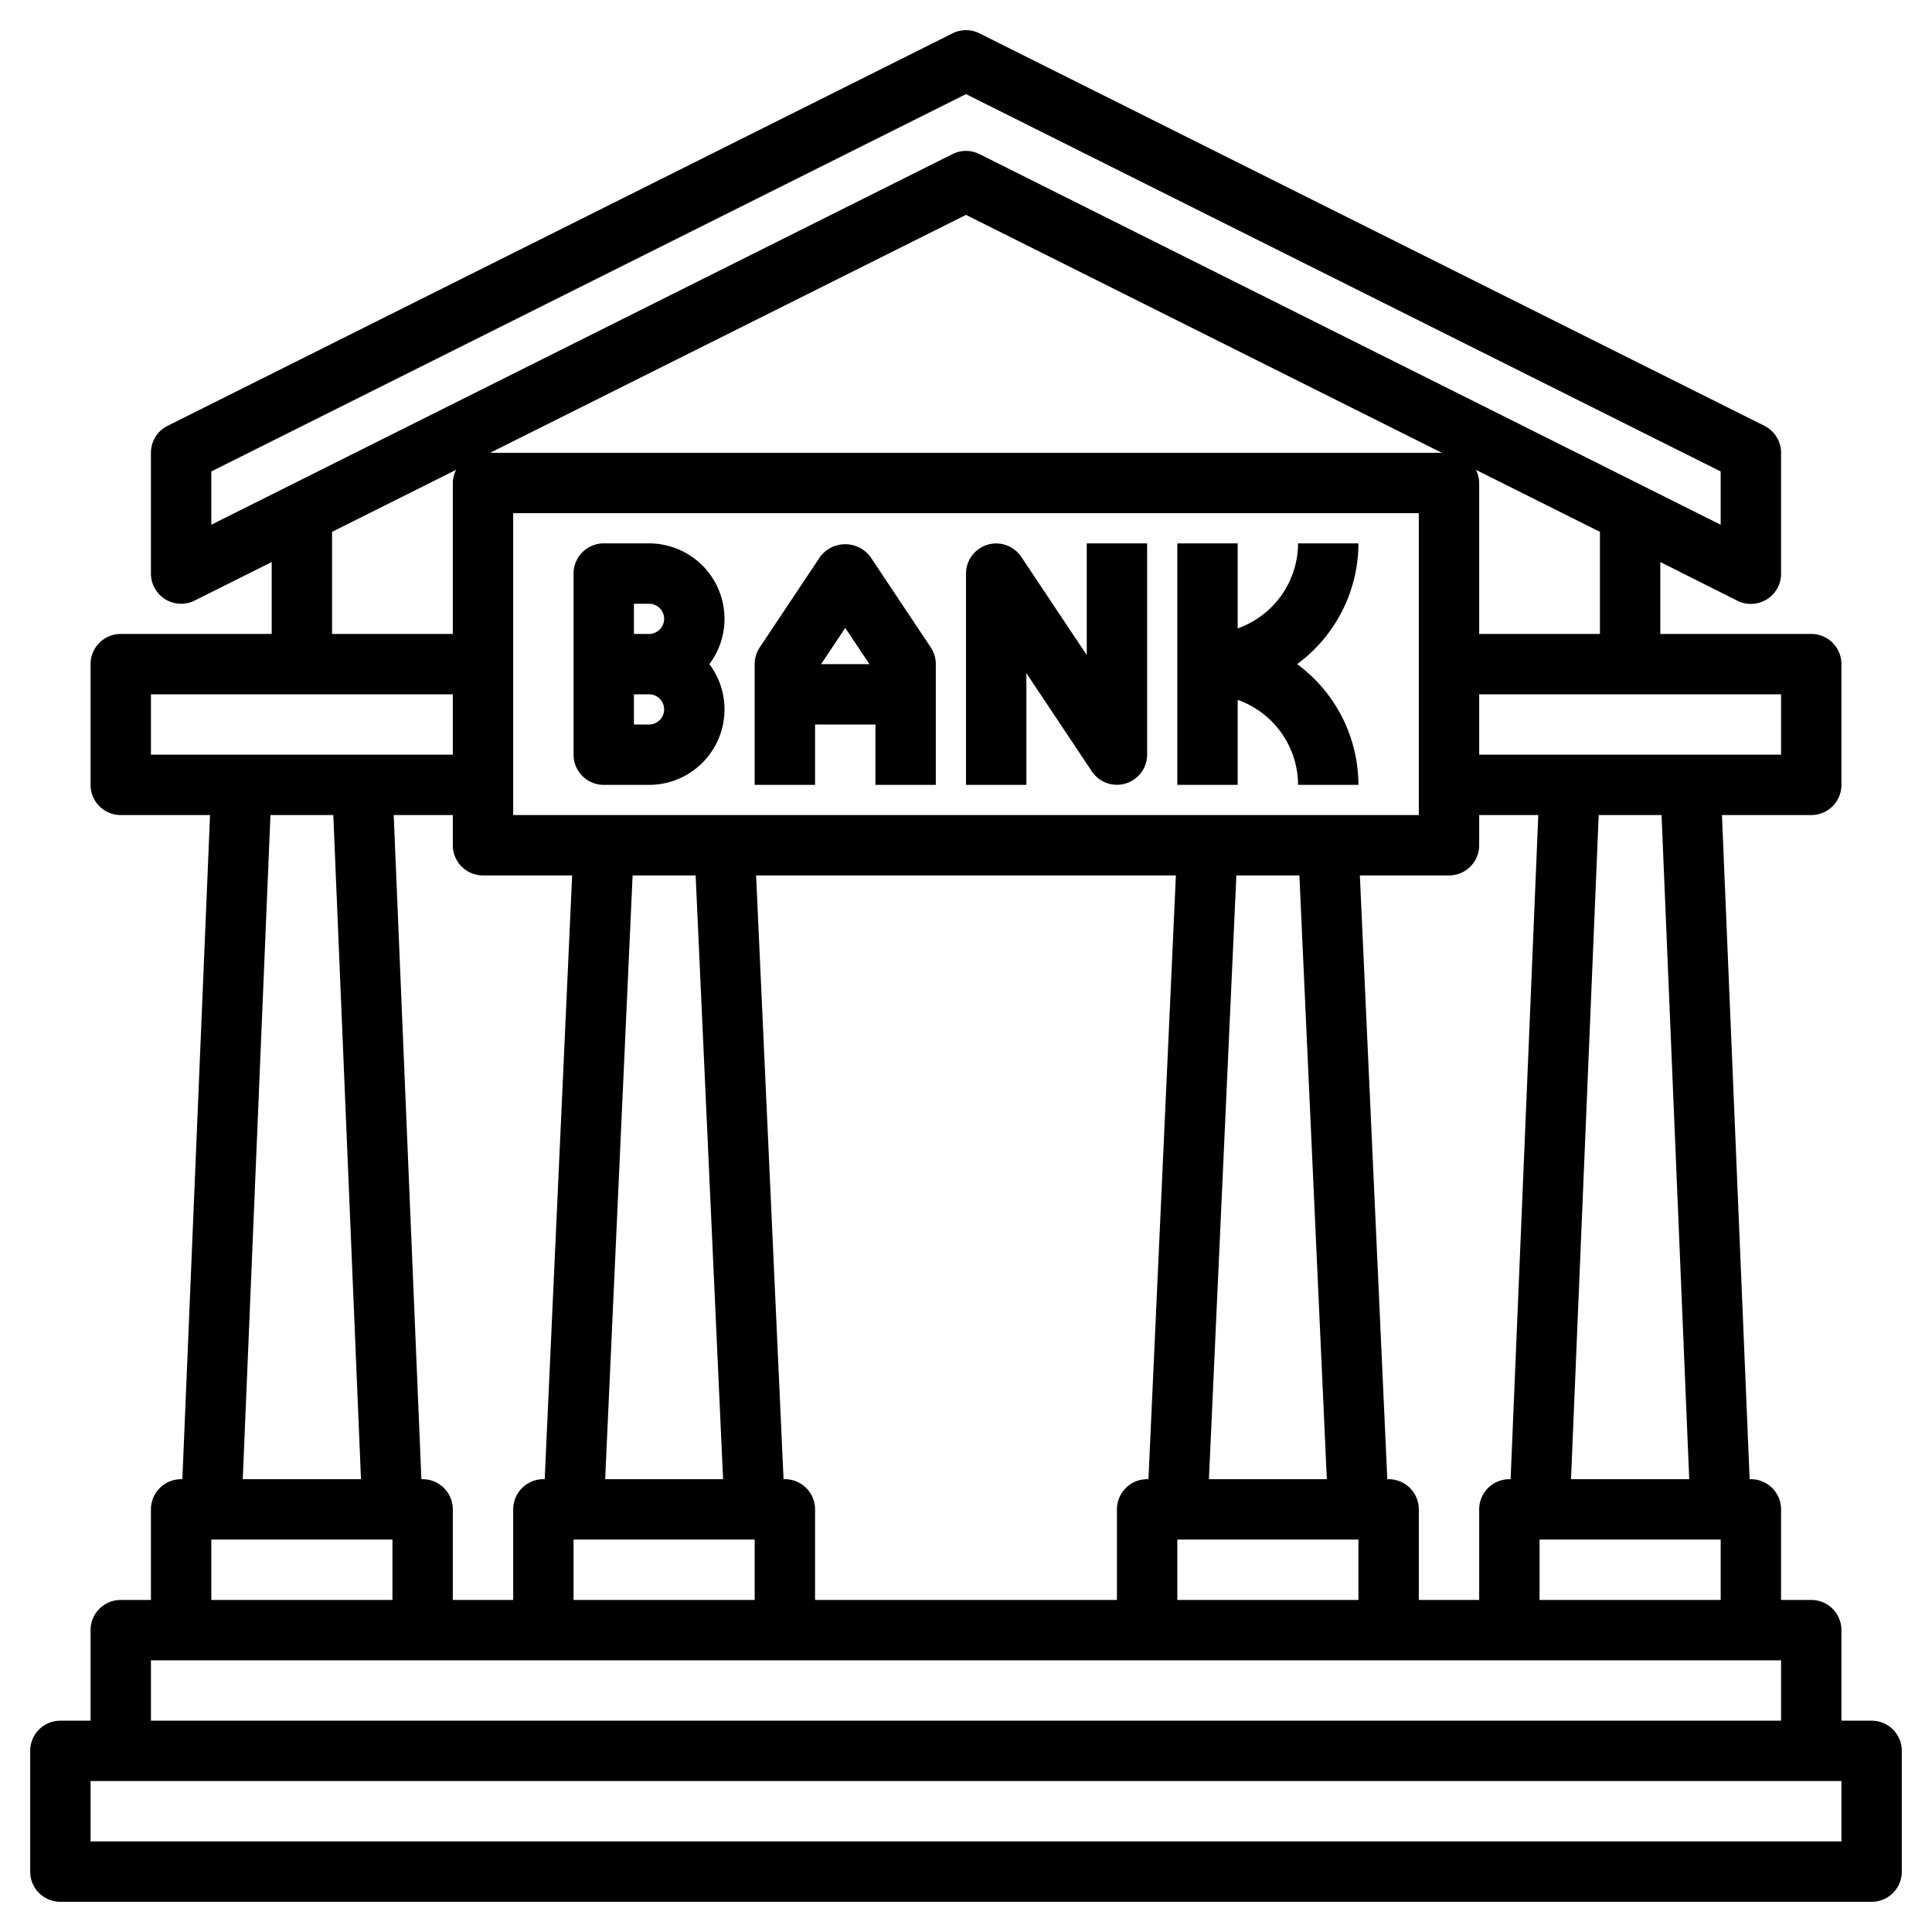
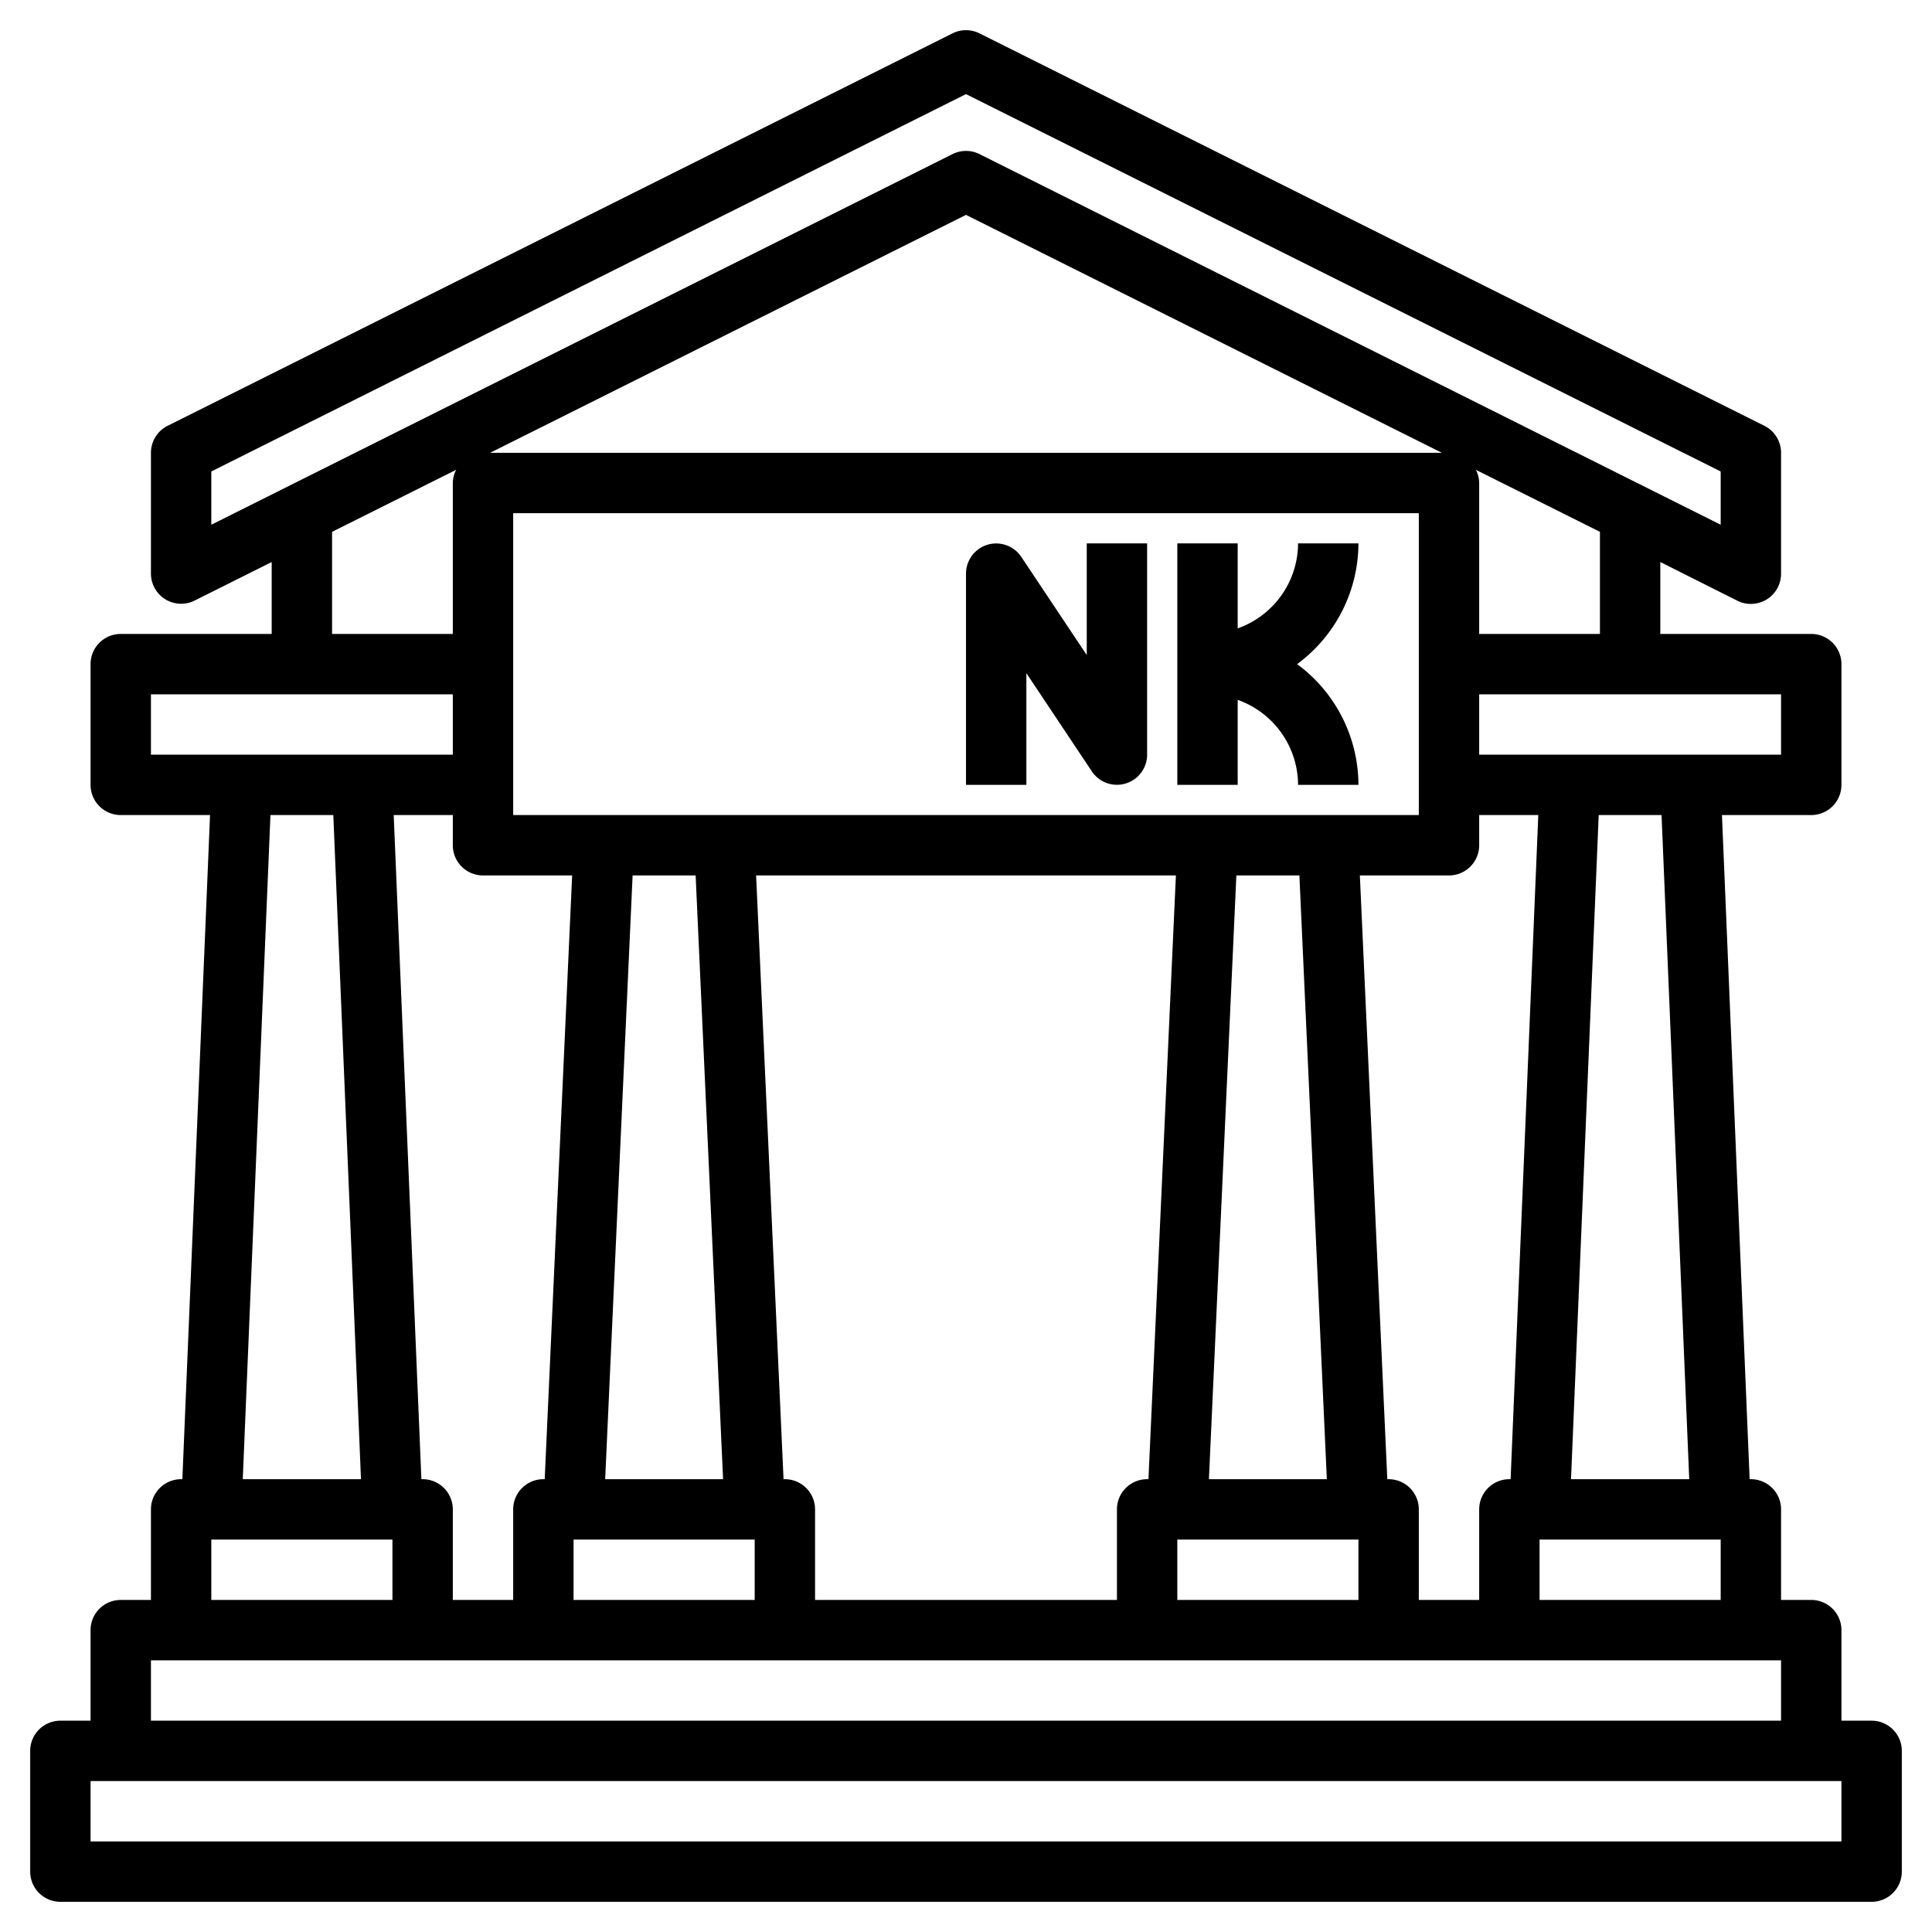
<svg xmlns="http://www.w3.org/2000/svg" id="Layer_3" data-name="Layer 3" viewBox="0 0 64 64" width="512" height="512">
-   <path d="M21.5,18H20a1,1,0,0,0-1,1v6a1,1,0,0,0,1,1h1.5a2.5,2.5,0,0,0,2-4,2.5,2.5,0,0,0-2-4Zm0,6H21V23h.5a.5.5,0,0,1,0,1Zm0-3H21V20h.5a.5.5,0,0,1,0,1Z" />
-   <path d="M28.832,18.445a1.039,1.039,0,0,0-1.664,0l-2,3A1.006,1.006,0,0,0,25,22v4h2V24h2v2h2V22a1.006,1.006,0,0,0-.168-.555ZM28.8,22H27.2l.8-1.2Z" />
  <path d="M36,21.7l-2.168-3.252A1,1,0,0,0,32,19v7h2V22.3l2.168,3.252A1,1,0,0,0,38,25V18H36Z" />
  <path d="M2,63H62a1,1,0,0,0,1-1V58a1,1,0,0,0-1-1H61V54a1,1,0,0,0-1-1H59V50a1,1,0,0,0-1-1h-.041l-.917-22H60a1,1,0,0,0,1-1V22a1,1,0,0,0-1-1H55V18.618L57.553,19.9A1,1,0,0,0,59,19V15a1,1,0,0,0-.553-.895l-26-13a1,1,0,0,0-.894,0l-26,13A1,1,0,0,0,5,15v4a1,1,0,0,0,1.447.895L9,18.618V21H4a1,1,0,0,0-1,1v4a1,1,0,0,0,1,1H6.958L6.041,49H6a1,1,0,0,0-1,1v3H4a1,1,0,0,0-1,1v3H2a1,1,0,0,0-1,1v4A1,1,0,0,0,2,63ZM51,53V51h6v2ZM14,49h-.041l-.917-22H15v1a1,1,0,0,0,1,1h2.953l-.909,20H18a1,1,0,0,0-1,1v3H15V50A1,1,0,0,0,14,49ZM43.044,29l.909,20H40.047l.909-20ZM17,27V17H47V27Zm6.044,2,.909,20H20.047l.909-20ZM16.236,15,32,7.118,47.764,15ZM19,51h6v2H19Zm7-2h-.044l-.909-20H38.953l-.909,20H38a1,1,0,0,0-1,1v3H27V50A1,1,0,0,0,26,49Zm13,2h6v2H39Zm7-2h-.044l-.909-20H48a1,1,0,0,0,1-1V27h1.958l-.917,22H50a1,1,0,0,0-1,1v3H47V50A1,1,0,0,0,46,49Zm9.958,0H52.042l.917-22h2.082ZM59,25H49V23H59Zm-6-4H49V16a.976.976,0,0,0-.111-.437L53,17.618ZM7,15.618l25-12.5,25,12.5v1.764L32.447,5.105a1,1,0,0,0-.894,0L7,17.382Zm4,2,4.111-2.055A.976.976,0,0,0,15,16v5H11ZM5,23H15v2H5Zm3.959,4h2.082l.917,22H8.042ZM7,51h6v2H7ZM5,55H59v2H5ZM3,59H61v2H3Z" />
  <path d="M45,18H43a3,3,0,0,1-2,2.816V18H39v8h2V23.184A3,3,0,0,1,43,26h2a4.982,4.982,0,0,0-2.031-4A4.982,4.982,0,0,0,45,18Z" />
</svg>